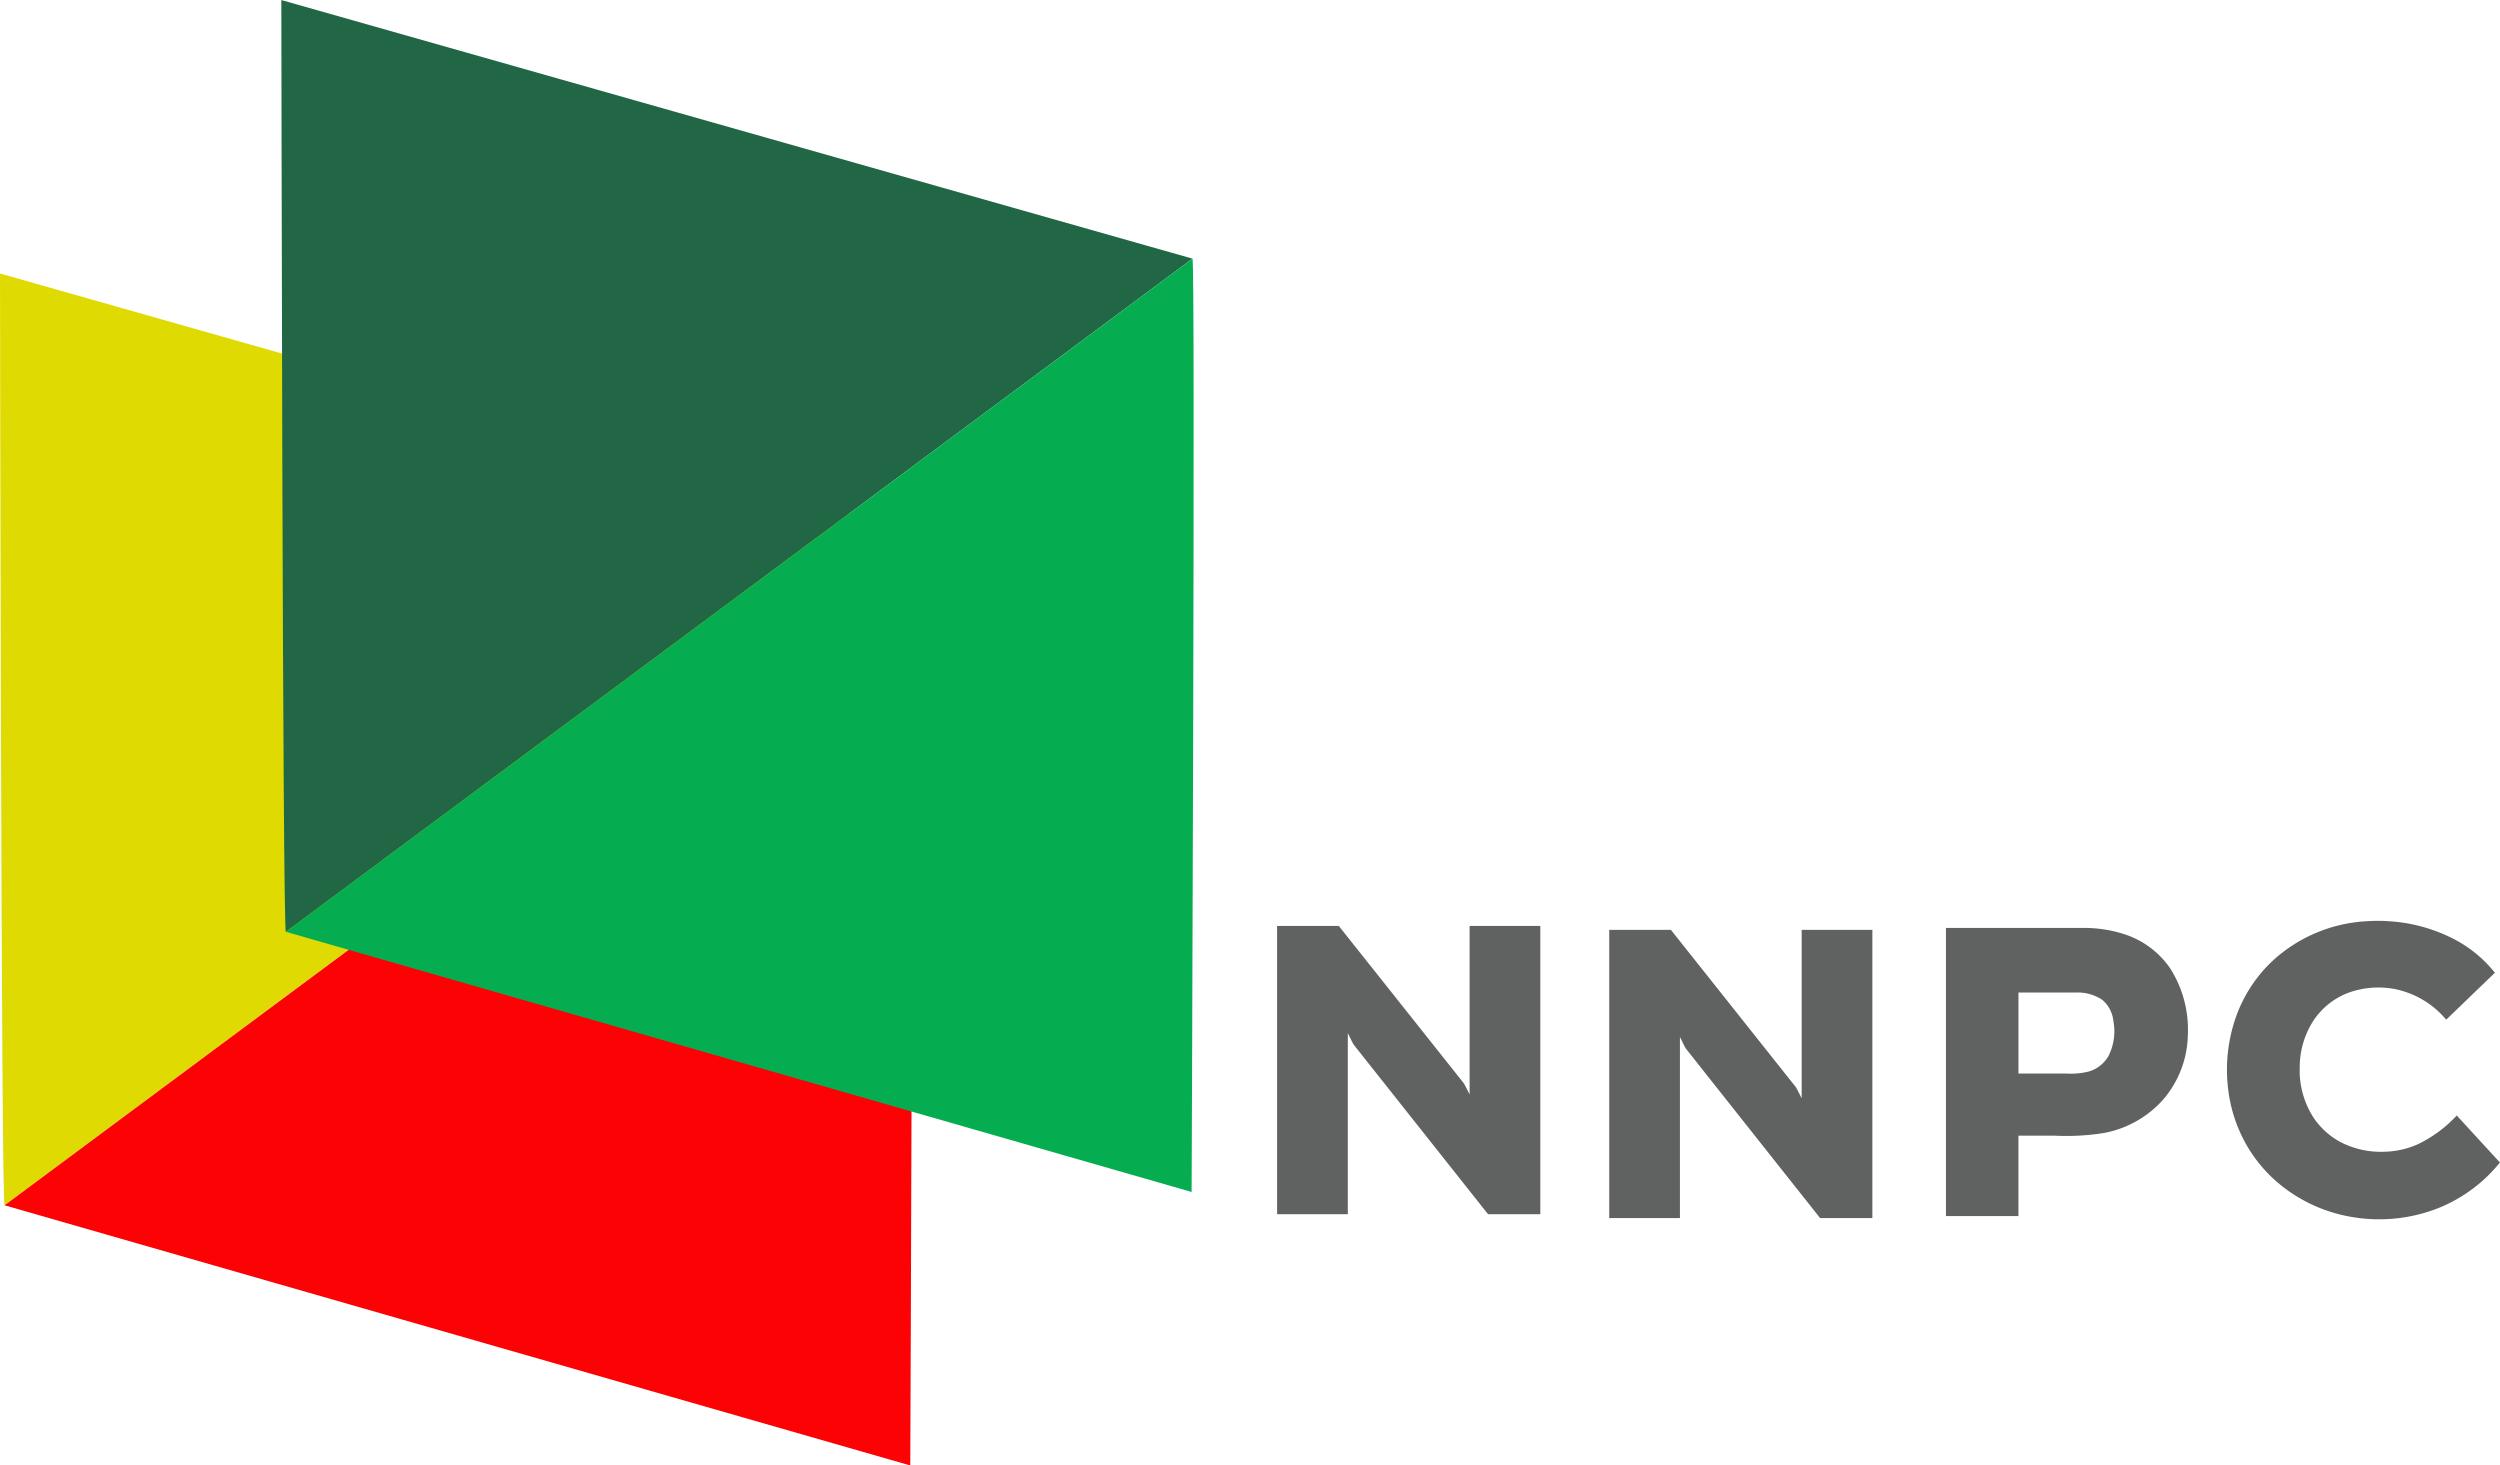
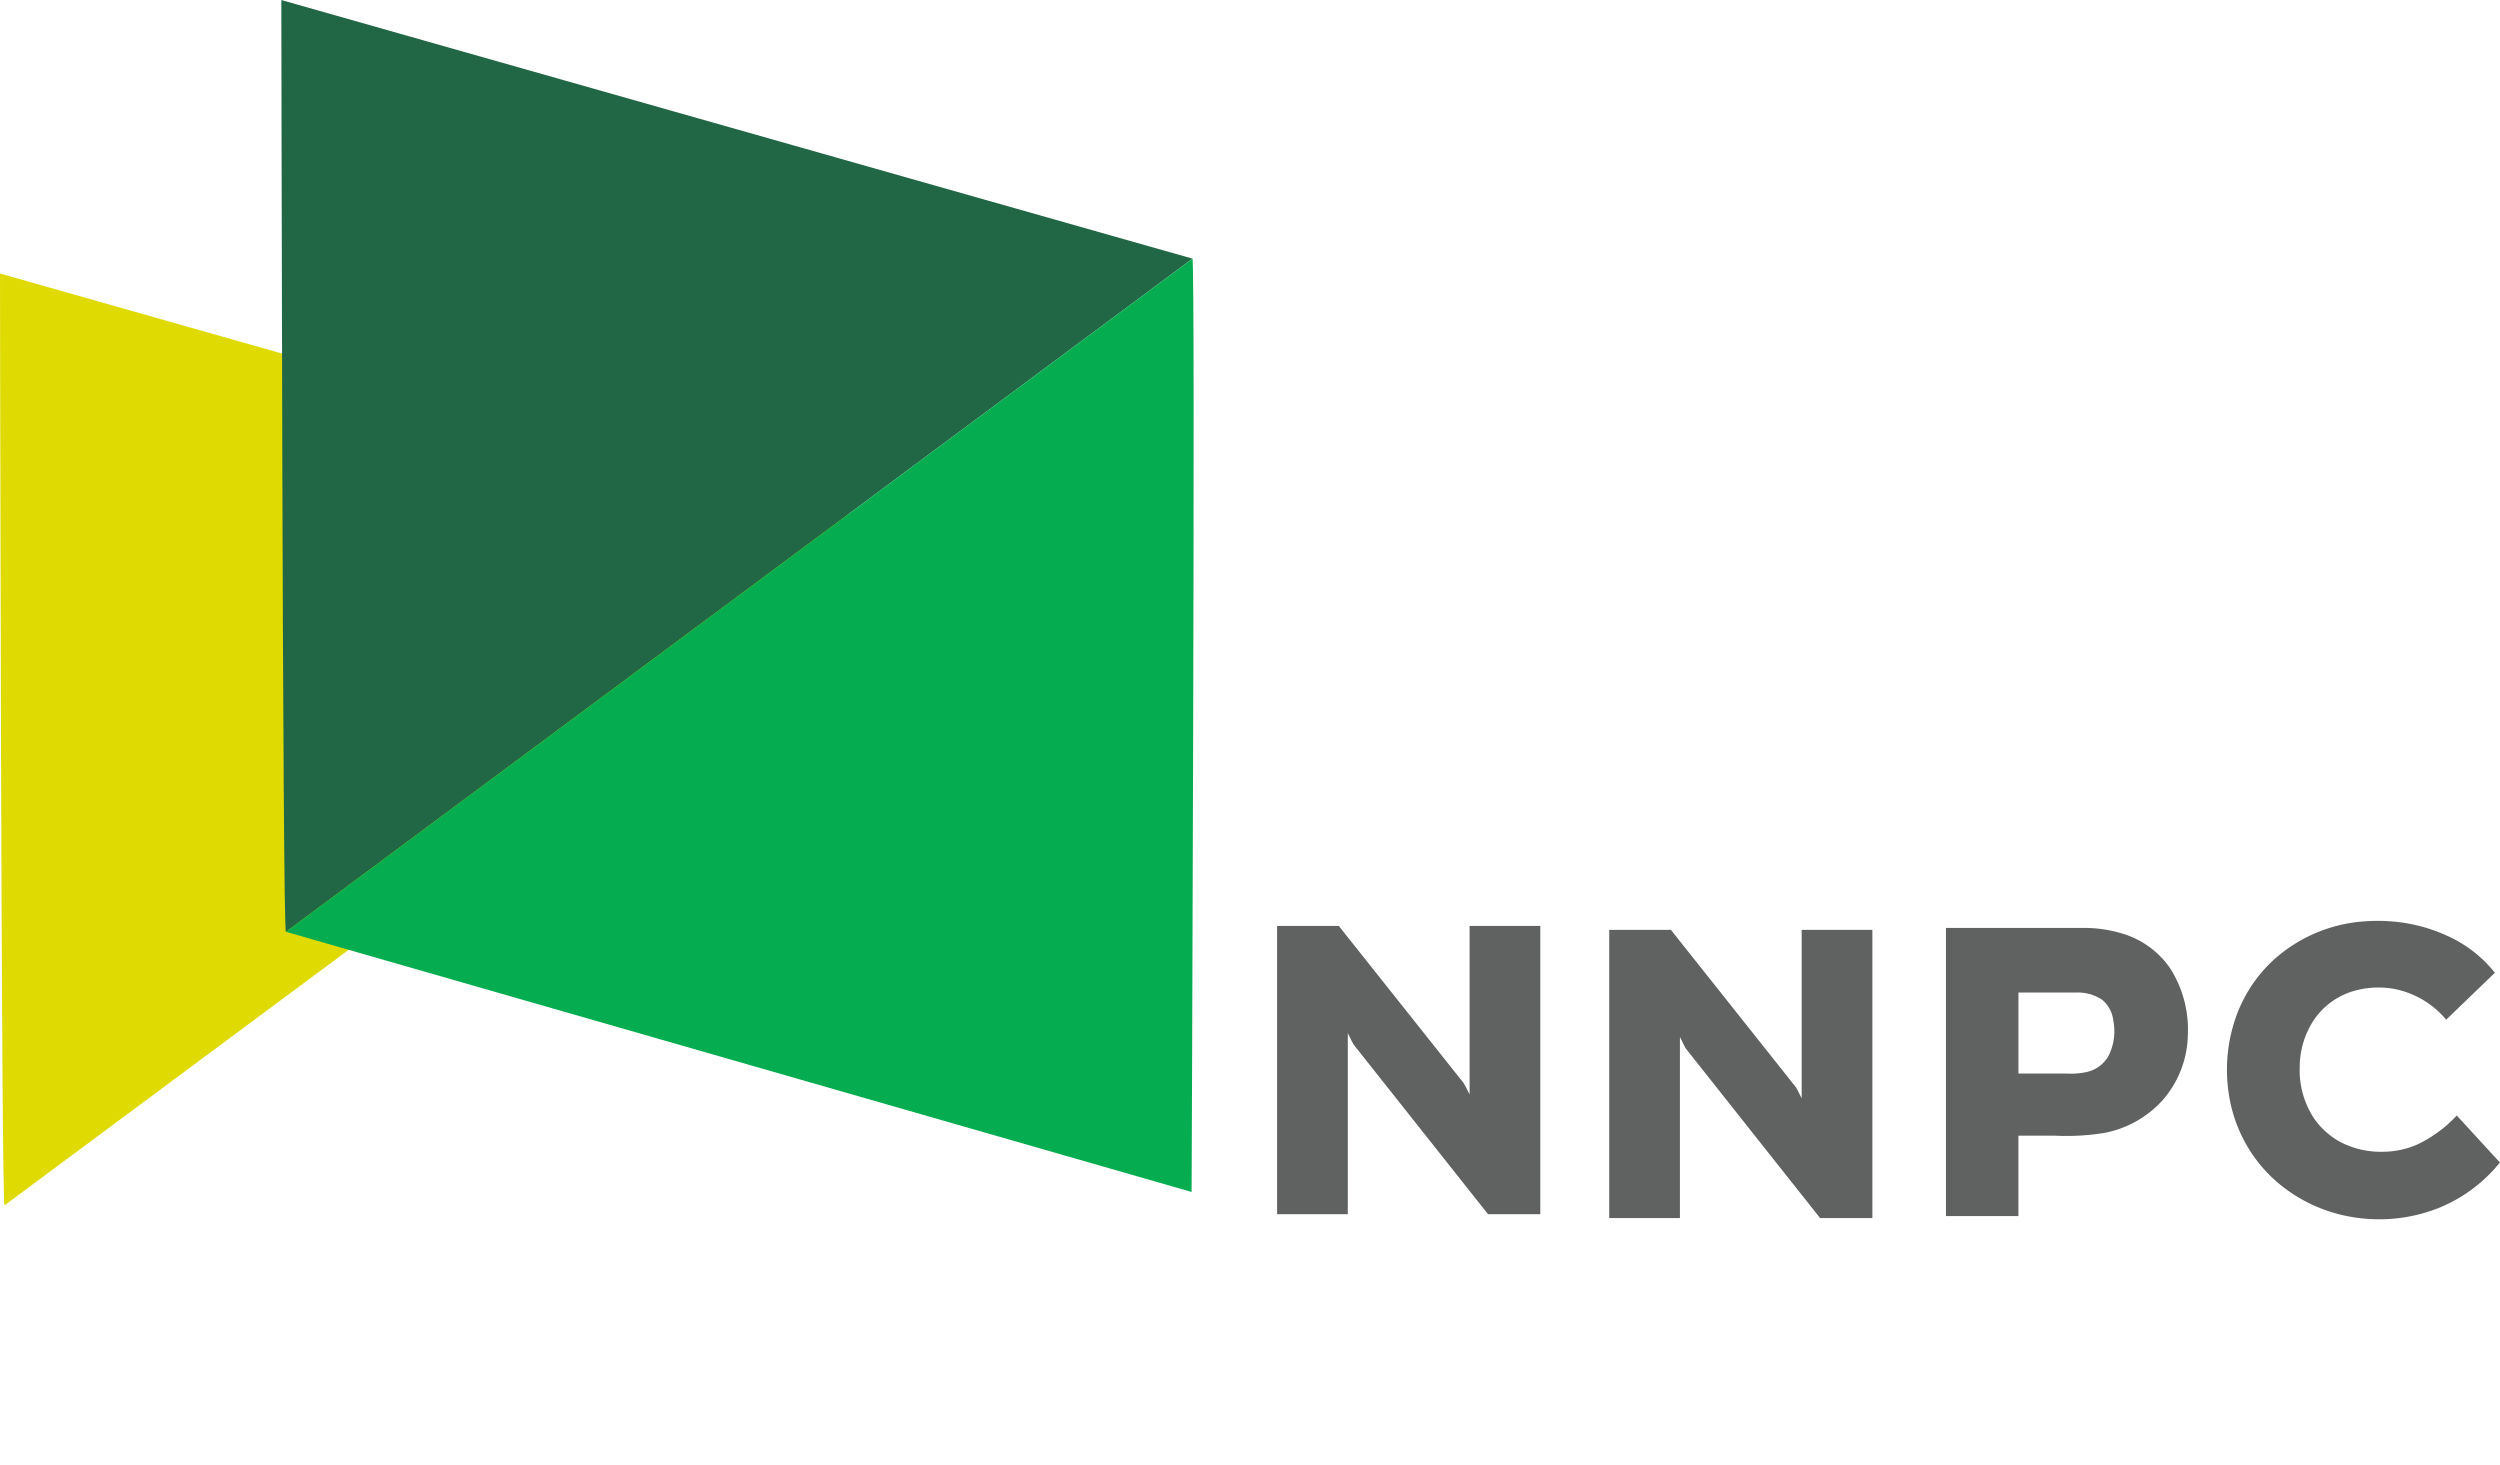
<svg xmlns="http://www.w3.org/2000/svg" width="181.049" height="106.129" viewBox="0 0 181.049 106.129">
  <g id="NNPC" transform="translate(-0.588 -0.59)">
    <g id="g181" transform="translate(0.588 0.59)">
      <g id="g130" transform="translate(0 0)">
        <path id="path163-8" d="M27.728,2.876-37.924,51.627c-.247.127-.33-67.481-.33-67.481Z" transform="translate(38.254 35.661)" fill="#dfdb02" />
-         <path id="path163-9-9" d="M-38.073,43.138,27.579-5.612c.227-.16-.06,67.591-.06,67.591Z" transform="translate(38.403 44.15)" fill="#fc0205" />
        <path id="path163" d="M38.868-7.954-26.784,40.8c-.247.127-.33-67.481-.33-67.481Z" transform="translate(47.488 26.684)" fill="#216745" />
        <path id="path163-9" d="M-26.934,32.308l65.653-48.75c.227-.16-.06,67.591-.06,67.591Z" transform="translate(47.637 35.173)" fill="#06ad50" />
        <g id="_000000ff" data-name="#000000ff" transform="translate(92.49 66.688)">
          <path id="path7-7" d="M14.6,22.471a12.725,12.725,0,0,0-1.57.02,10.912,10.912,0,0,0-6.6,2.789,10.269,10.269,0,0,0-2.606,3.8,11.5,11.5,0,0,0-.663,5.773,10.6,10.6,0,0,0,1.6,4.32A10.405,10.405,0,0,0,6.99,41.631a11.157,11.157,0,0,0,5.372,2.312A11.679,11.679,0,0,0,18.5,43.2a11.017,11.017,0,0,0,4.316-3.244q-1.563-1.7-3.128-3.406a9.343,9.343,0,0,1-2.8,2.076,6.253,6.253,0,0,1-2.453.551,6.383,6.383,0,0,1-3.164-.7A5.512,5.512,0,0,1,9.346,36.75a6.291,6.291,0,0,1-1.029-3.677,6.2,6.2,0,0,1,1.043-3.465,5.257,5.257,0,0,1,2.906-2.083,6.415,6.415,0,0,1,2.969-.124,6.523,6.523,0,0,1,3.689,2.213l3.527-3.4a9.228,9.228,0,0,0-3.292-2.6,11.809,11.809,0,0,0-4.557-1.14Zm-80.34.354V43.7h5.12q0-6.556,0-13.112c.148.275.265.57.428.837Q-55.33,37.56-50.464,43.7h3.784V22.826H-51.8q0,6.1,0,12.193c-.146-.267-.268-.55-.427-.809q-4.521-5.694-9.045-11.384h-4.465Zm48.438.142v20.87h5.247V38.014h2.646a17.245,17.245,0,0,0,3.544-.194,7.6,7.6,0,0,0,4.31-2.441A7.389,7.389,0,0,0,.216,30.7a8.277,8.277,0,0,0-1.277-4.8,6.417,6.417,0,0,0-3.36-2.489A9.449,9.449,0,0,0-7.4,22.968h-9.9Zm-24.386.142v20.87h5.12q0-6.556,0-13.112c.148.275.266.57.428.837q4.859,6.139,9.724,12.275h3.784V23.109h-5.12q0,6.1,0,12.193c-.146-.267-.267-.551-.427-.81Q-32.7,28.8-37.221,23.109h-4.465Zm29.633,4.539c1.381,0,2.762,0,4.143,0a3.2,3.2,0,0,1,1.926.525,2.317,2.317,0,0,1,.809,1.546,3.952,3.952,0,0,1-.355,2.521A2.415,2.415,0,0,1-7,33.377a5.267,5.267,0,0,1-1.54.137h-3.513q0-2.933,0-5.866Z" transform="translate(65.738 -22.456)" fill="#606161" />
        </g>
      </g>
    </g>
  </g>
</svg>